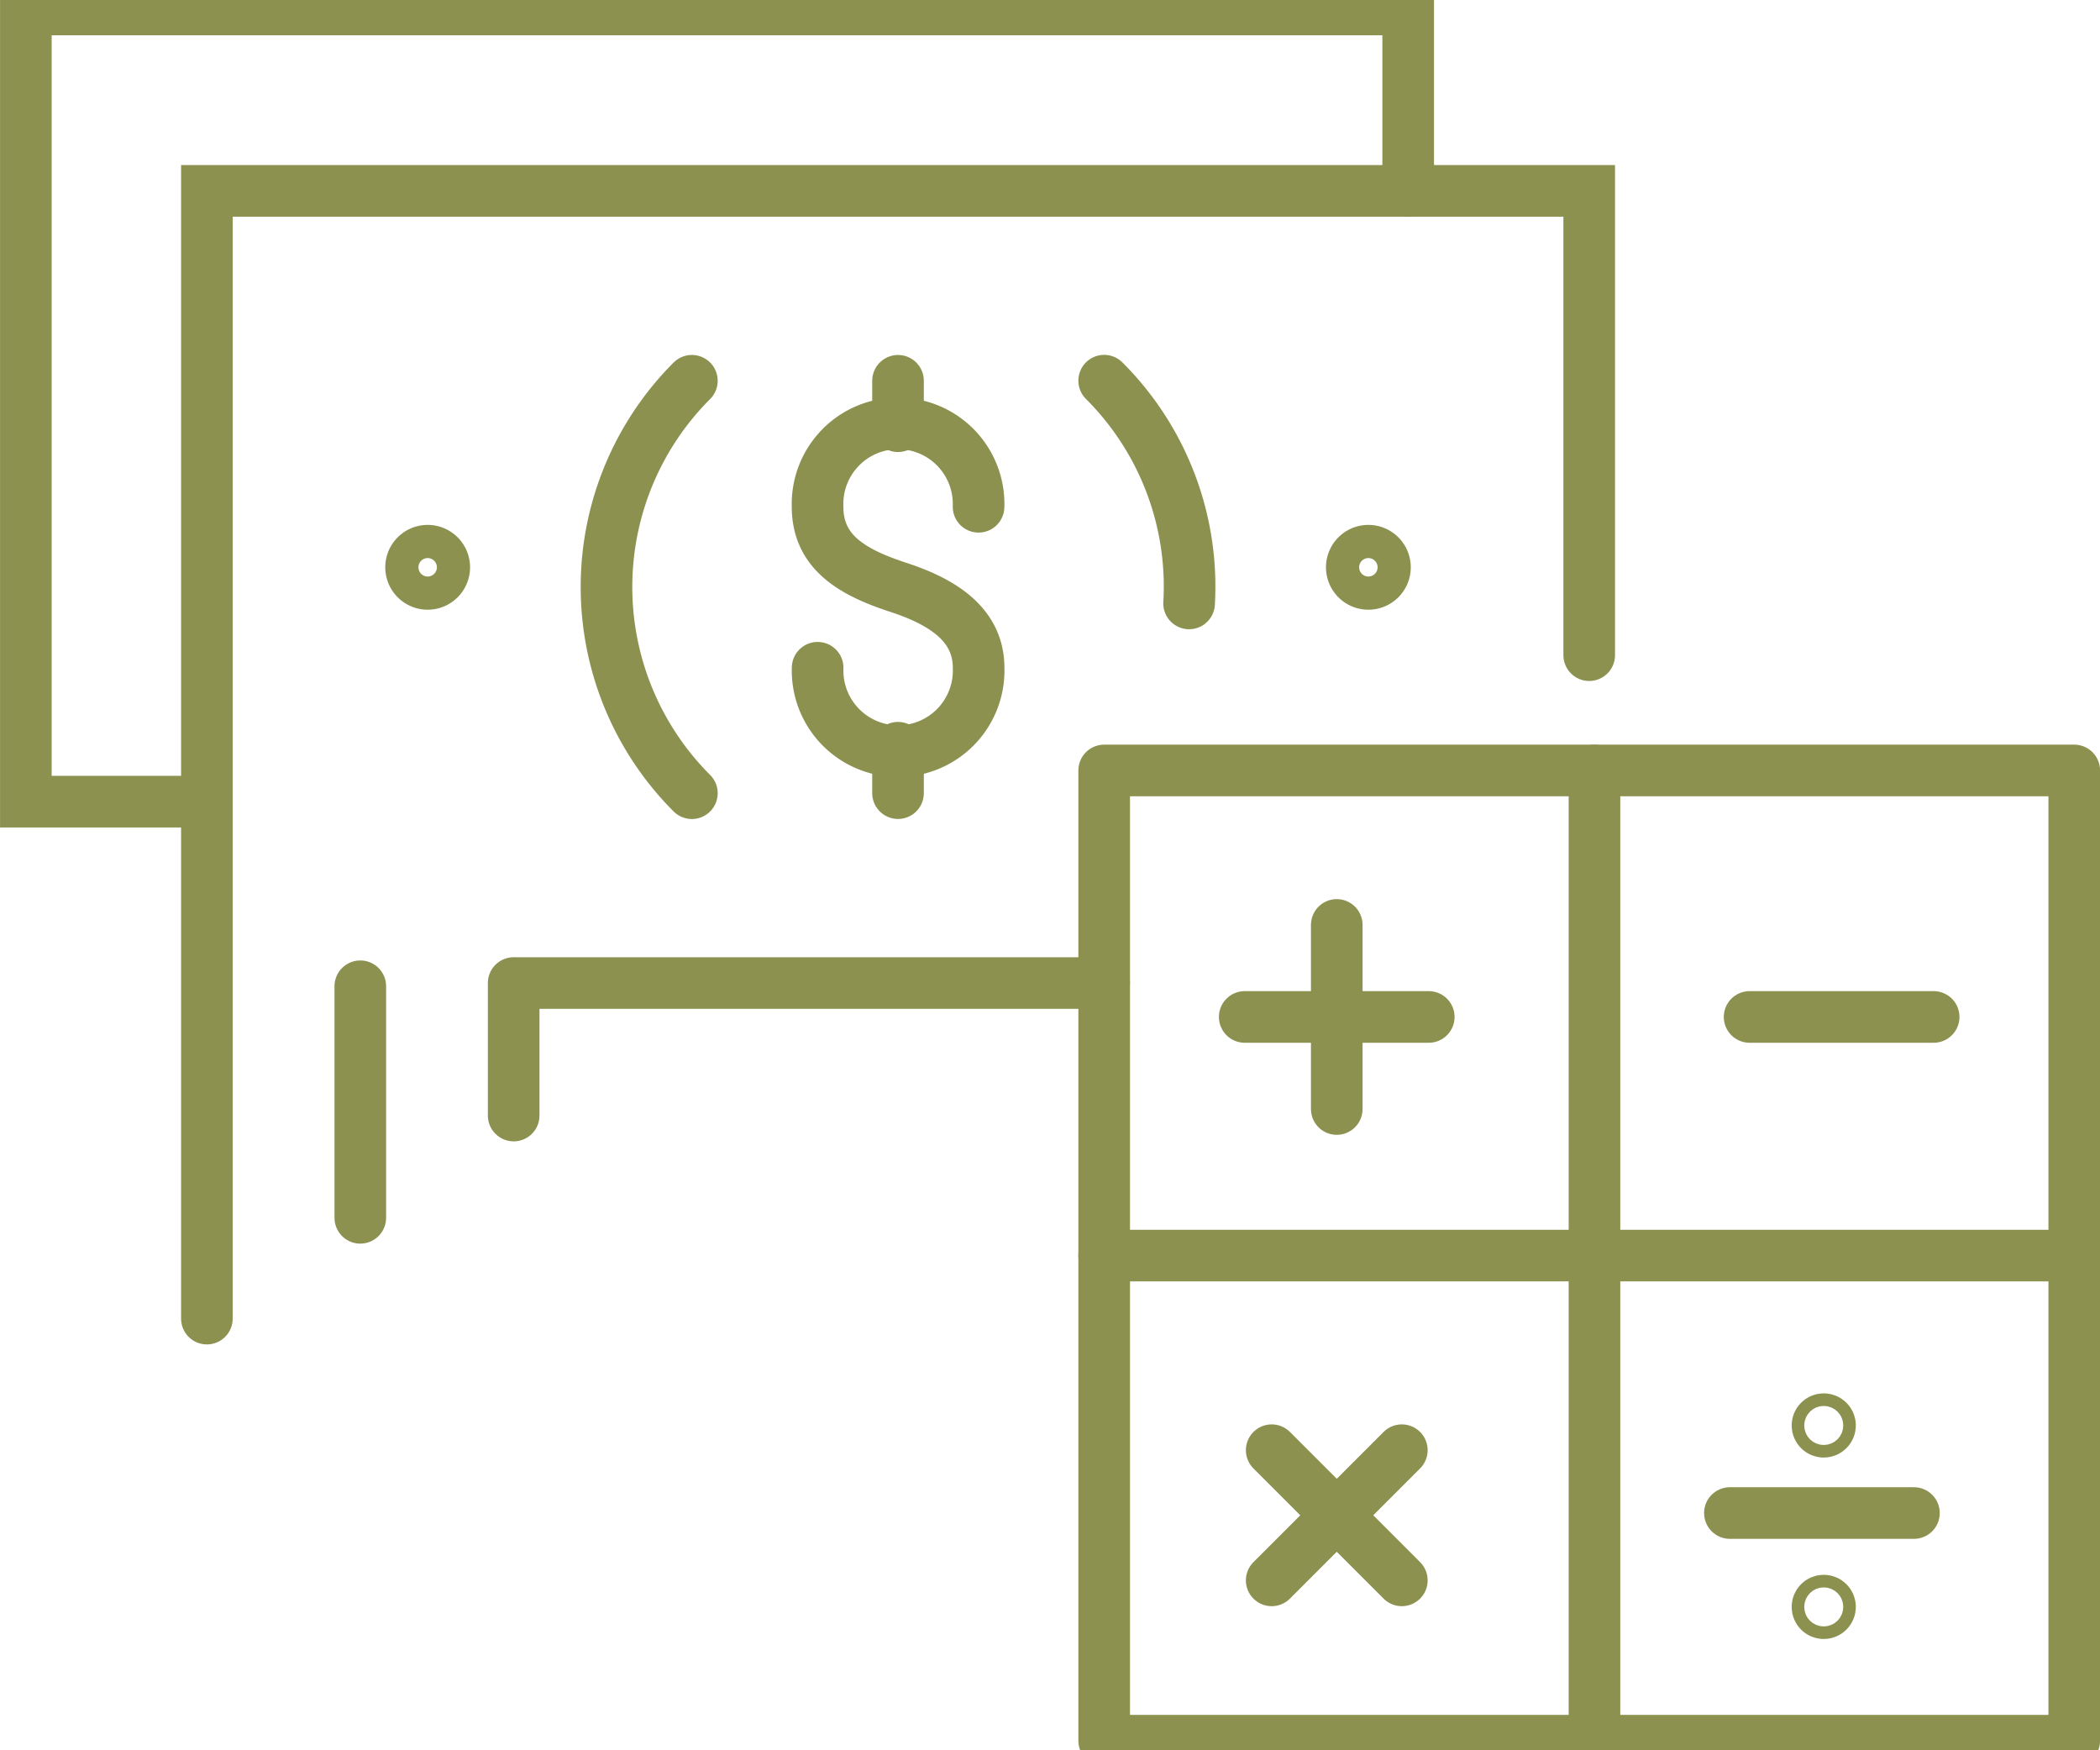
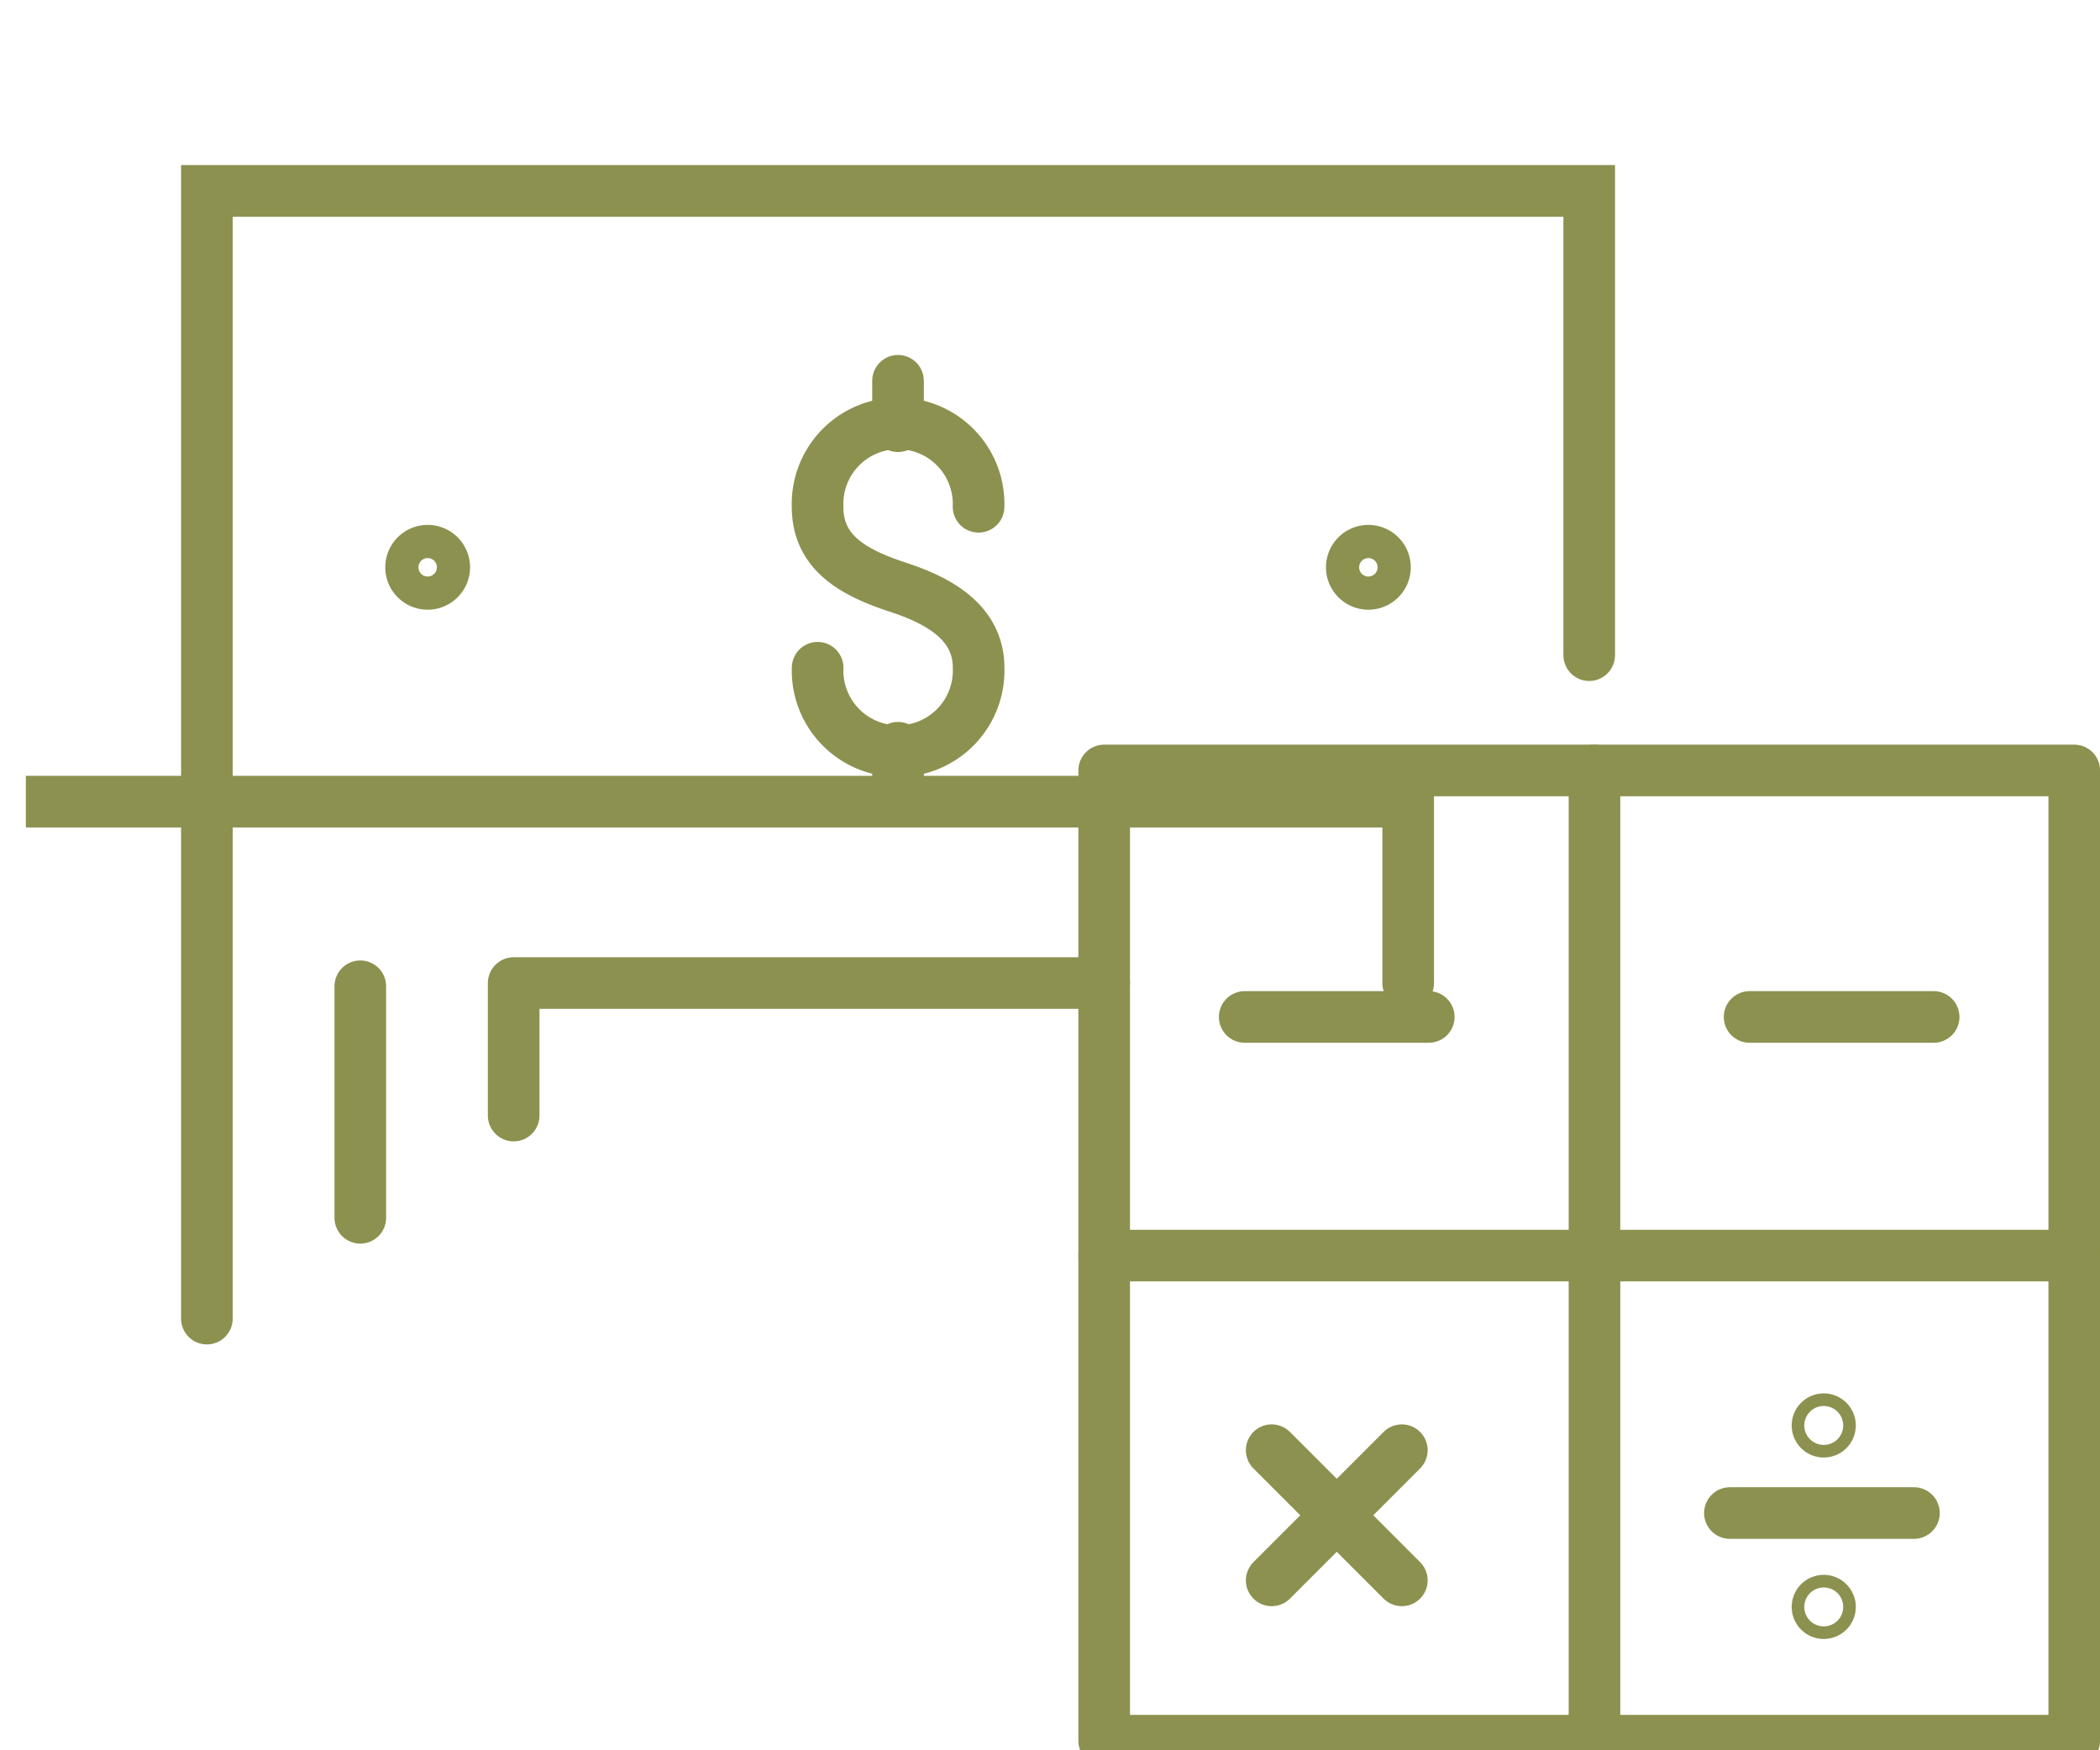
<svg xmlns="http://www.w3.org/2000/svg" preserveAspectRatio="xMidYMid slice" width="240px" height="200px" viewBox="0 0 43.049 36.541">
  <g id="Gruppe_5970" data-name="Gruppe 5970" transform="translate(-1791.602 -703.664)">
    <g id="Gruppe_5969" data-name="Gruppe 5969">
      <g id="Gruppe_5961" data-name="Gruppe 5961">
        <g id="Gruppe_5960" data-name="Gruppe 5960">
          <g id="Gruppe_5959" data-name="Gruppe 5959">
            <rect id="Rechteck_1961" data-name="Rechteck 1961" width="19.886" height="19.886" transform="translate(1814.237 719.789)" fill="none" stroke="#8c914f" stroke-linecap="round" stroke-linejoin="round" stroke-width="1.058" />
            <line id="Linie_1288" data-name="Linie 1288" x2="3.773" transform="translate(1827.468 724.841)" fill="none" stroke="#8c914f" stroke-linecap="round" stroke-linejoin="round" stroke-width="1.058" />
            <line id="Linie_1289" data-name="Linie 1289" x2="3.773" transform="translate(1817.118 724.841)" fill="none" stroke="#8c914f" stroke-linecap="round" stroke-linejoin="round" stroke-width="1.058" />
-             <line id="Linie_1290" data-name="Linie 1290" y2="3.773" transform="translate(1819.005 722.955)" fill="none" stroke="#8c914f" stroke-linecap="round" stroke-linejoin="round" stroke-width="1.058" />
            <line id="Linie_1291" data-name="Linie 1291" x2="2.668" y2="2.668" transform="translate(1817.671 733.721)" fill="none" stroke="#8c914f" stroke-linecap="round" stroke-linejoin="round" stroke-width="1.058" />
            <line id="Linie_1292" data-name="Linie 1292" x1="2.668" y2="2.668" transform="translate(1817.671 733.721)" fill="none" stroke="#8c914f" stroke-linecap="round" stroke-linejoin="round" stroke-width="1.058" />
            <line id="Linie_1293" data-name="Linie 1293" x2="3.773" transform="translate(1827.064 735.009)" fill="none" stroke="#8c914f" stroke-linecap="round" stroke-linejoin="round" stroke-width="1.058" />
            <circle id="Ellipse_288" data-name="Ellipse 288" cx="0.129" cy="0.129" r="0.129" transform="translate(1828.859 733.085)" fill="none" stroke="#8c914f" stroke-linecap="round" stroke-linejoin="round" stroke-width="1.058" />
            <circle id="Ellipse_289" data-name="Ellipse 289" cx="0.129" cy="0.129" r="0.129" transform="translate(1828.859 736.804)" fill="none" stroke="#8c914f" stroke-linecap="round" stroke-linejoin="round" stroke-width="1.058" />
            <line id="Linie_1294" data-name="Linie 1294" x2="19.886" transform="translate(1814.237 729.732)" fill="none" stroke="#8c914f" stroke-linecap="round" stroke-linejoin="round" stroke-width="1.058" />
            <line id="Linie_1295" data-name="Linie 1295" y2="19.886" transform="translate(1824.288 719.789)" fill="none" stroke="#8c914f" stroke-linecap="round" stroke-linejoin="round" stroke-width="1.058" />
          </g>
        </g>
      </g>
      <g id="Gruppe_5968" data-name="Gruppe 5968">
        <g id="Gruppe_5967" data-name="Gruppe 5967">
          <g id="Gruppe_5966" data-name="Gruppe 5966">
            <g id="Gruppe_5965" data-name="Gruppe 5965">
              <g id="Gruppe_5963" data-name="Gruppe 5963">
                <line id="Linie_1296" data-name="Linie 1296" x1="12.105" transform="translate(1802.132 724.146)" fill="none" stroke="#8c914f" stroke-linecap="round" stroke-miterlimit="10" stroke-width="1.058" />
                <path id="Pfad_4083" data-name="Pfad 4083" d="M1795.843,731.024V707.91h28.337v9.516" fill="none" stroke="#8c914f" stroke-linecap="round" stroke-miterlimit="10" stroke-width="1.058" />
-                 <path id="Pfad_4084" data-name="Pfad 4084" d="M1814.237,711.8a5.958,5.958,0,0,1,1.741,4.565" fill="none" stroke="#8c914f" stroke-linecap="round" stroke-miterlimit="10" stroke-width="1.058" />
-                 <path id="Pfad_4085" data-name="Pfad 4085" d="M1805.785,720.255a5.978,5.978,0,0,1,0-8.453" fill="none" stroke="#8c914f" stroke-linecap="round" stroke-miterlimit="10" stroke-width="1.058" />
                <path id="Pfad_4086" data-name="Pfad 4086" d="M1800.709,715.625a.34.34,0,1,1-.34-.34A.34.34,0,0,1,1800.709,715.625Z" fill="none" stroke="#8c914f" stroke-linecap="round" stroke-miterlimit="10" stroke-width="1.058" />
                <path id="Pfad_4087" data-name="Pfad 4087" d="M1819.993,715.625a.34.34,0,1,1-.34-.34A.34.34,0,0,1,1819.993,715.625Z" fill="none" stroke="#8c914f" stroke-linecap="round" stroke-miterlimit="10" stroke-width="1.058" />
                <g id="Gruppe_5962" data-name="Gruppe 5962">
                  <path id="Pfad_4088" data-name="Pfad 4088" d="M1811.662,714.384a1.651,1.651,0,1,0-3.3,0c0,.911.676,1.332,1.65,1.65.867.283,1.651.739,1.651,1.65a1.651,1.651,0,1,1-3.3,0" fill="none" stroke="#8c914f" stroke-linecap="round" stroke-miterlimit="10" stroke-width="1.058" />
                  <line id="Linie_1297" data-name="Linie 1297" y1="0.931" transform="translate(1810.011 719.323)" fill="none" stroke="#8c914f" stroke-linecap="round" stroke-miterlimit="10" stroke-width="1.058" />
                  <line id="Linie_1298" data-name="Linie 1298" y1="0.931" transform="translate(1810.011 711.802)" fill="none" stroke="#8c914f" stroke-linecap="round" stroke-miterlimit="10" stroke-width="1.058" />
                </g>
              </g>
              <g id="Gruppe_5964" data-name="Gruppe 5964">
-                 <path id="Pfad_4089" data-name="Pfad 4089" d="M1795.843,720.428h-3.711V704.192h28.337v3.718" fill="none" stroke="#8c914f" stroke-linecap="round" stroke-miterlimit="10" stroke-width="1.058" />
+                 <path id="Pfad_4089" data-name="Pfad 4089" d="M1795.843,720.428h-3.711h28.337v3.718" fill="none" stroke="#8c914f" stroke-linecap="round" stroke-miterlimit="10" stroke-width="1.058" />
              </g>
            </g>
            <line id="Linie_1299" data-name="Linie 1299" y1="4.746" transform="translate(1798.988 724.212)" fill="none" stroke="#8c914f" stroke-linecap="round" stroke-miterlimit="10" stroke-width="1.058" />
            <line id="Linie_1300" data-name="Linie 1300" y2="2.65" transform="translate(1802.132 724.212)" fill="none" stroke="#8c914f" stroke-linecap="round" stroke-miterlimit="10" stroke-width="1.058" />
          </g>
        </g>
      </g>
    </g>
  </g>
</svg>